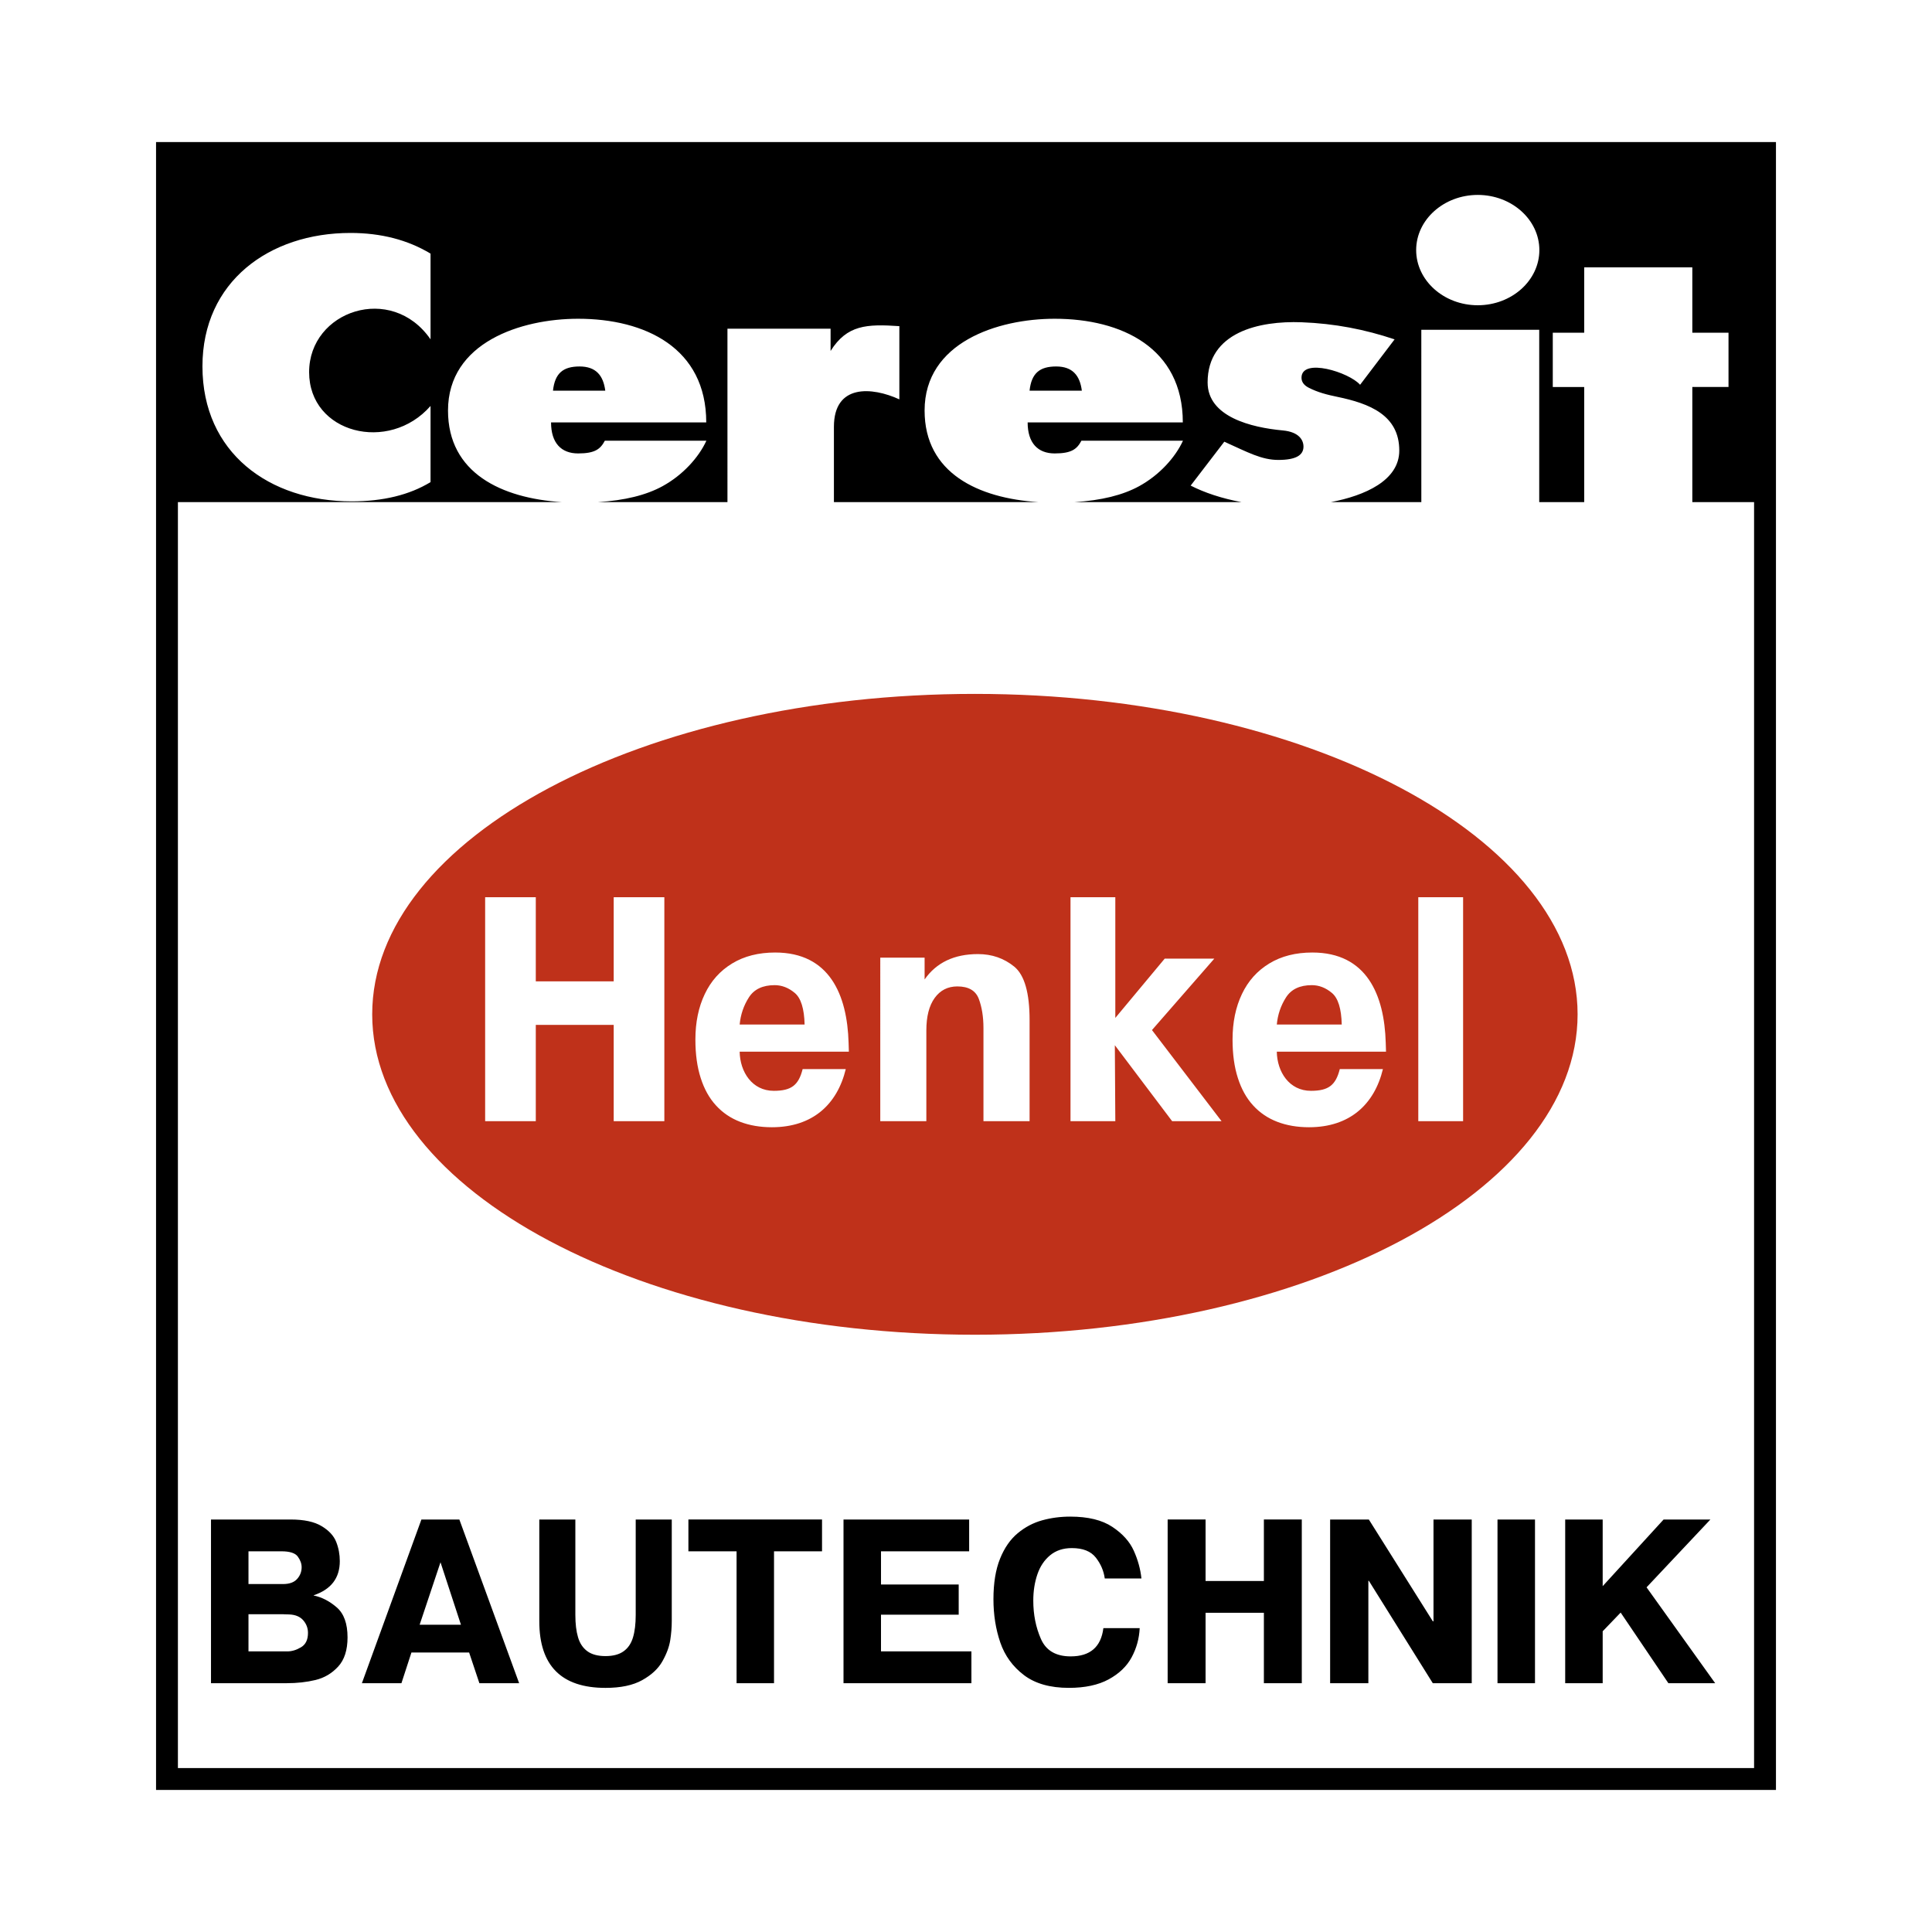
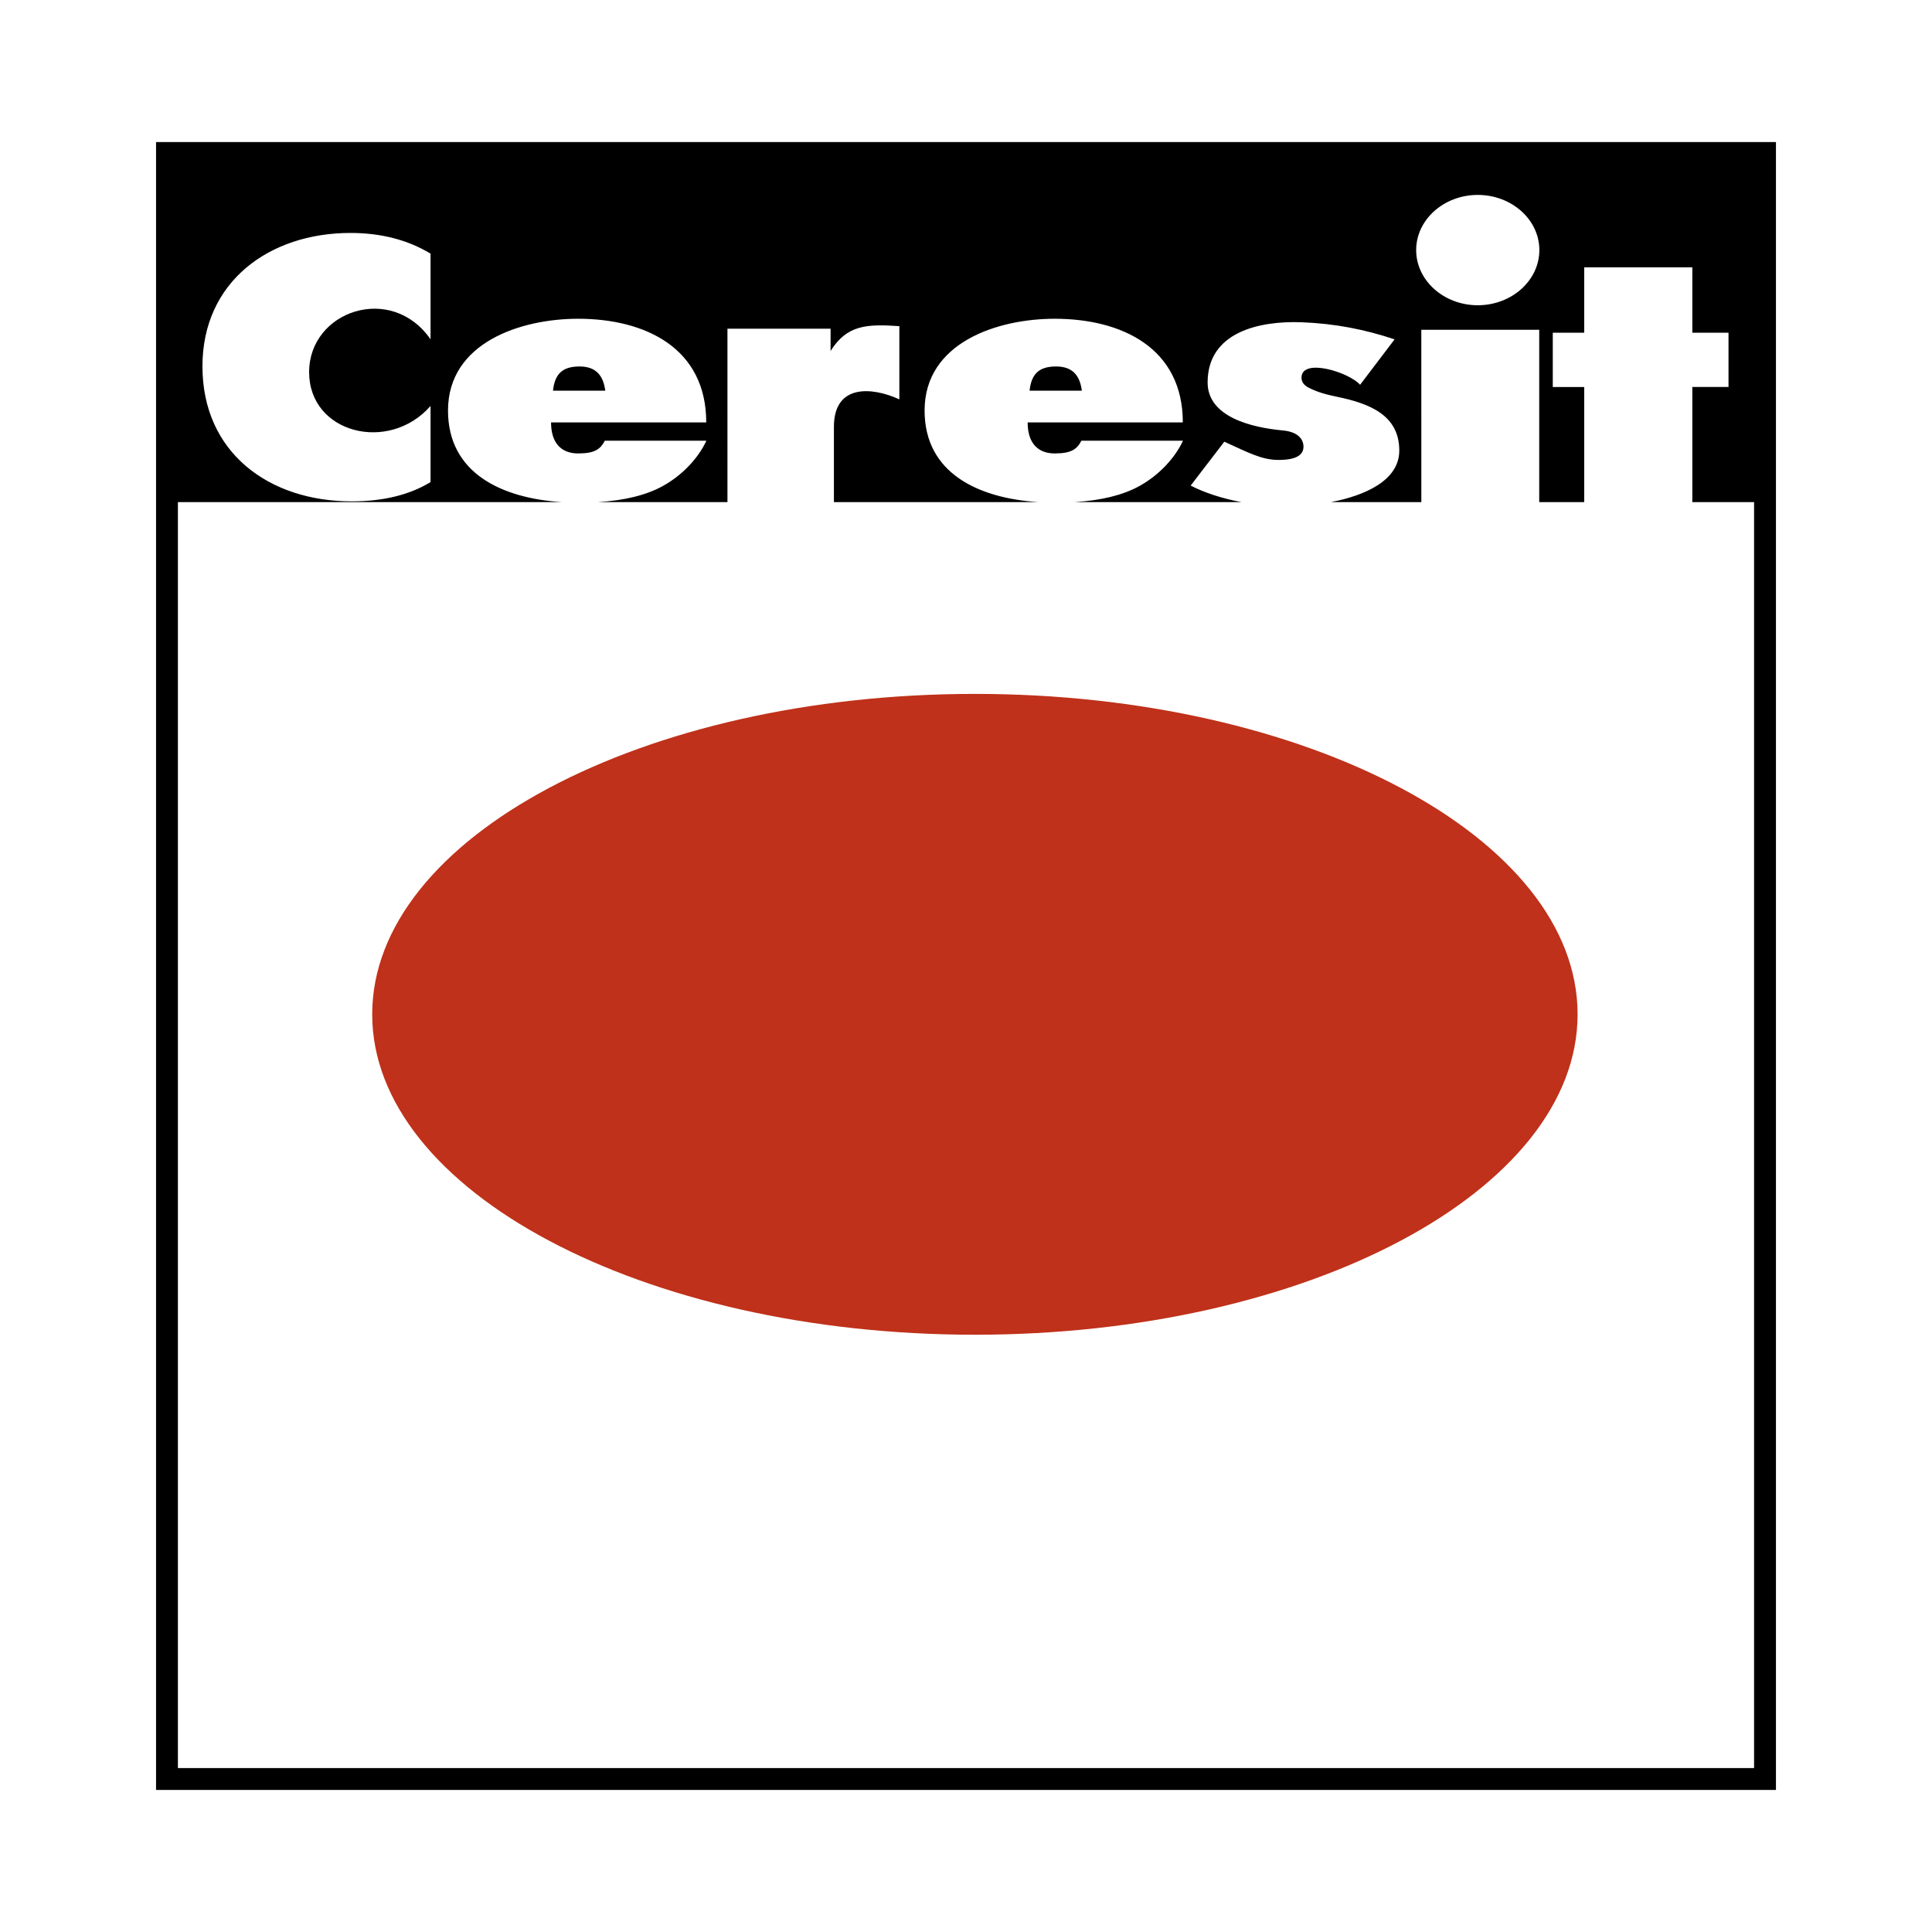
<svg xmlns="http://www.w3.org/2000/svg" version="1.0" id="Layer_1" x="0px" y="0px" width="192.756px" height="192.756px" viewBox="0 0 192.756 192.756" enable-background="new 0 0 192.756 192.756" xml:space="preserve">
  <g>
-     <polygon fill-rule="evenodd" clip-rule="evenodd" fill="#FFFFFF" points="0,0 192.756,0 192.756,192.756 0,192.756 0,0  " />
    <polygon fill-rule="evenodd" clip-rule="evenodd" points="15.569,14.173 177.188,14.173 177.188,178.583 15.569,178.583    15.569,14.173  " />
    <path fill-rule="evenodd" clip-rule="evenodd" fill="#FFFFFF" d="M42.955,48.101c-2.107,1.28-4.734,1.92-7.875,1.92   c-8.221,0-14.882-4.848-14.882-13.471c0-8.448,6.671-13.309,14.765-13.309c3.05,0,5.711,0.689,7.992,2.062v8.553   c-3.892-5.638-12.114-2.853-12.114,3.271c0,6.125,7.973,8.11,12.114,3.374V48.101L42.955,48.101z M17.75,50.096h38.306   c-6.001-0.387-11.358-2.887-11.358-9.137c0-6.8,7.293-9.157,12.978-9.157c6.692,0,12.786,2.913,12.786,10.341H54.979   c0,2.058,1.017,3.096,2.701,3.096c1.685,0,2.221-0.433,2.666-1.271h10.131c-0.777,1.69-2.365,3.434-4.366,4.533   c-1.633,0.898-3.791,1.431-6.47,1.595h12.937V32.793h10.29v2.222c1.64-2.606,3.603-2.696,6.861-2.475v7.305   C87,38.591,83.2,38.291,83.2,42.581v7.515h20.405c-6.001-0.387-11.358-2.887-11.358-9.137c0-6.8,7.293-9.157,12.977-9.157   c6.692,0,12.786,2.913,12.786,10.341h-15.482c0,2.058,1.017,3.096,2.7,3.096c1.685,0,2.221-0.433,2.666-1.271h10.132   c-0.777,1.69-2.365,3.434-4.365,4.533c-1.634,0.898-3.792,1.431-6.471,1.595h16.677c-1.971-0.365-3.708-0.948-5.075-1.649   l3.357-4.379c2.364,1.067,3.719,1.819,5.391,1.819c1.804,0,2.469-0.502,2.506-1.263c0.032-0.671-0.402-1.527-2.059-1.68   c-3.155-0.291-7.504-1.358-7.504-4.789c0-5.025,5.148-6.163,9.373-6.004c3.316,0.125,6.329,0.717,9.282,1.707l-3.442,4.531   c-1.092-1.25-5.813-2.723-5.846-0.723c-0.007,0.43,0.24,0.768,0.705,1.008c0.944,0.486,1.882,0.714,2.864,0.917   c3.225,0.668,6.186,1.825,6.186,5.361c0,2.988-3.435,4.495-6.826,5.143h9.026V32.902h11.764v17.193h4.487V38.611h-3.135v-5.417   h3.135V26.67h10.787v6.523h3.611v5.417h-3.611v11.485h6.162V176.4H17.75V50.096L17.75,50.096z M102.72,38.979h5.216   c-0.192-1.509-0.924-2.416-2.562-2.416C103.735,36.563,102.907,37.23,102.72,38.979L102.72,38.979z M147.437,19.447   c3.385,0,6.145,2.473,6.145,5.504c0,3.031-2.76,5.504-6.145,5.504s-6.146-2.473-6.146-5.504   C141.291,21.92,144.052,19.447,147.437,19.447L147.437,19.447z M55.171,38.979h5.217c-0.193-1.509-0.924-2.416-2.562-2.416   S55.36,37.23,55.171,38.979L55.171,38.979z" />
    <path fill-rule="evenodd" clip-rule="evenodd" fill="#BF311A" d="M97.266,69.23c33.119,0,60.131,14.361,60.131,31.969   c0,17.607-27.013,31.968-60.131,31.968c-33.12,0-60.131-14.36-60.131-31.968C37.135,83.591,64.146,69.23,97.266,69.23L97.266,69.23   z" />
-     <path fill-rule="evenodd" clip-rule="evenodd" d="M21.051,151.602h7.956c1.333,0,2.361,0.222,3.09,0.665   c0.729,0.439,1.212,0.969,1.45,1.579c0.238,0.606,0.355,1.244,0.355,1.909c0,1.688-0.869,2.822-2.606,3.406v0.022   c0.816,0.168,1.583,0.564,2.301,1.187s1.077,1.617,1.077,2.99c0,1.267-0.313,2.239-0.937,2.916   c-0.627,0.681-1.378,1.124-2.263,1.338s-1.844,0.318-2.875,0.318h-7.548V151.602L21.051,151.602z M24.791,154.774v3.267h3.445   c0.635,0,1.103-0.167,1.406-0.506c0.302-0.334,0.453-0.727,0.453-1.174c0-0.354-0.128-0.708-0.382-1.058   c-0.253-0.354-0.801-0.529-1.635-0.529H24.791L24.791,154.774z M24.791,161.051v3.709h3.873c0.45,0,0.907-0.136,1.368-0.412   c0.464-0.272,0.695-0.75,0.695-1.435c0-0.475-0.159-0.895-0.476-1.26c-0.317-0.362-0.786-0.557-1.405-0.58   c-0.177,0-0.317-0.003-0.427-0.011c-0.106-0.008-0.182-0.012-0.23-0.012H24.791L24.791,161.051z M42.044,151.602h3.786   l5.964,16.331h-3.966l-1.023-3.06h-5.757l-0.997,3.06h-3.944L42.044,151.602L42.044,151.602z M41.867,162.101h4.122l-2.04-6.233   L41.867,162.101L41.867,162.101z M53.806,151.602h3.597v9.519c0,0.879,0.087,1.622,0.266,2.225   c0.174,0.603,0.483,1.065,0.923,1.392c0.443,0.327,1.05,0.49,1.821,0.49c0.759,0,1.359-0.16,1.802-0.479   c0.447-0.318,0.756-0.777,0.938-1.38c0.182-0.604,0.272-1.354,0.272-2.248v-9.519h3.597v10.148c0,0.603-0.05,1.232-0.152,1.89   c-0.102,0.661-0.36,1.357-0.778,2.1c-0.414,0.739-1.086,1.369-2.017,1.886c-0.926,0.518-2.147,0.774-3.663,0.774   c-4.404,0-6.606-2.217-6.606-6.649V151.602L53.806,151.602z M73.487,154.774h-4.805v-3.173h13.332v3.173h-4.79v13.158h-3.736   V154.774L73.487,154.774z M87.897,158.088h7.752v3.009h-7.752v3.663h9.021v3.173H84.157v-16.331h12.535v3.173h-8.794V158.088   L87.897,158.088z M110.222,157.482h3.659c-0.097-0.92-0.346-1.836-0.756-2.751c-0.405-0.913-1.12-1.713-2.148-2.395   c-1.023-0.681-2.423-1.023-4.199-1.023c-0.979,0-1.91,0.123-2.8,0.37c-0.89,0.246-1.702,0.673-2.442,1.289   c-0.737,0.611-1.325,1.458-1.762,2.543c-0.439,1.086-0.658,2.433-0.658,4.041c0,1.547,0.227,2.981,0.681,4.31   c0.454,1.323,1.243,2.409,2.36,3.259c1.121,0.851,2.618,1.274,4.487,1.274c1.604,0,2.93-0.285,3.973-0.851   c1.042-0.569,1.806-1.301,2.289-2.201c0.484-0.9,0.752-1.87,0.801-2.905h-3.623c-0.234,1.878-1.321,2.816-3.261,2.816   c-1.471,0-2.458-0.577-2.968-1.735s-0.764-2.432-0.764-3.828c0-0.959,0.138-1.832,0.41-2.625c0.271-0.793,0.696-1.428,1.276-1.904   c0.578-0.474,1.296-0.712,2.16-0.712c1.102,0,1.898,0.315,2.394,0.95C109.826,156.035,110.121,156.729,110.222,157.482   L110.222,157.482z M120.28,160.91v7.022h-3.783v-16.331h3.783v6.136h5.818v-6.136h3.782v16.331h-3.782v-7.022H120.28L120.28,160.91   z M159.9,158.251l6.078-6.649h4.669l-6.369,6.766l6.846,9.565h-4.669l-4.761-7.046l-1.794,1.866v5.18h-3.74v-16.331h3.74V158.251   L159.9,158.251z M149.406,151.602h3.74v16.331h-3.74V151.602L149.406,151.602z M136.569,157.714h-0.047v10.219h-3.815v-16.331   h3.862l6.382,10.152h0.069v-10.152h3.815v16.331h-3.885L136.569,157.714L136.569,157.714z" />
-     <path fill-rule="evenodd" clip-rule="evenodd" fill="#FFFFFF" d="M141.503,89.516h4.471v22.343h-4.471V89.516L141.503,89.516z    M53.456,102.251v9.607h-5.053V89.516h5.053v8.395h7.773v-8.395h5.053v22.343h-5.053v-9.607H53.456L53.456,102.251z    M133.671,106.662h4.304c-0.856,3.532-3.316,5.803-7.374,5.803c-1.169,0-2.227-0.181-3.168-0.542   c-0.94-0.362-1.746-0.905-2.408-1.634c-0.666-0.724-1.173-1.639-1.522-2.734c-0.354-1.096-0.531-2.372-0.531-3.835   c0-1.724,0.312-3.24,0.936-4.544c0.62-1.309,1.533-2.325,2.735-3.053c1.201-0.729,2.631-1.09,4.29-1.09   c5.424,0,7.186,4.223,7.322,9.001l0.028,0.894h-10.896c0.032,2.002,1.231,3.904,3.405,3.904   C132.549,108.831,133.266,108.268,133.671,106.662L133.671,106.662z M127.387,102.219h6.479c-0.037-1.585-0.363-2.639-0.982-3.154   c-0.615-0.516-1.286-0.776-2.004-0.776c-1.192,0-2.049,0.404-2.571,1.218C127.787,100.32,127.479,101.225,127.387,102.219   L127.387,102.219z M80.08,106.662h4.304c-0.856,3.532-3.316,5.803-7.374,5.803c-1.169,0-2.227-0.181-3.168-0.542   c-0.94-0.362-1.747-0.905-2.408-1.634c-0.667-0.724-1.174-1.639-1.523-2.734c-0.354-1.096-0.531-2.372-0.531-3.835   c0-1.724,0.312-3.24,0.937-4.544c0.62-1.309,1.532-2.325,2.734-3.053c1.202-0.729,2.632-1.09,4.29-1.09   c5.424,0,7.186,4.223,7.323,9.001l0.028,0.894H73.796c0.033,2.002,1.232,3.904,3.405,3.904   C78.958,108.831,79.675,108.268,80.08,106.662L80.08,106.662z M73.796,102.219h6.48c-0.038-1.585-0.364-2.639-0.983-3.154   c-0.615-0.516-1.285-0.776-2.003-0.776c-1.192,0-2.049,0.404-2.571,1.218C74.197,100.32,73.889,101.225,73.796,102.219   L73.796,102.219z M92.248,95.543v2.175c1.181-1.686,2.957-2.529,5.328-2.529c1.388,0,2.589,0.417,3.613,1.249   c1.024,0.838,1.533,2.614,1.533,5.328v10.092h-4.602v-9.296c0-1.107-0.156-2.076-0.464-2.904c-0.313-0.827-1.024-1.243-2.14-1.243   c-0.954,0-1.706,0.384-2.261,1.148c-0.555,0.765-0.833,1.85-0.833,3.252v9.043h-4.597V95.543H92.248L92.248,95.543z    M111.276,101.557l4.926-5.913h4.95l-6.22,7.125l6.941,9.089h-4.93l-5.715-7.576l0.047,7.576h-4.471V89.516h4.471V101.557   L111.276,101.557z" />
  </g>
</svg>